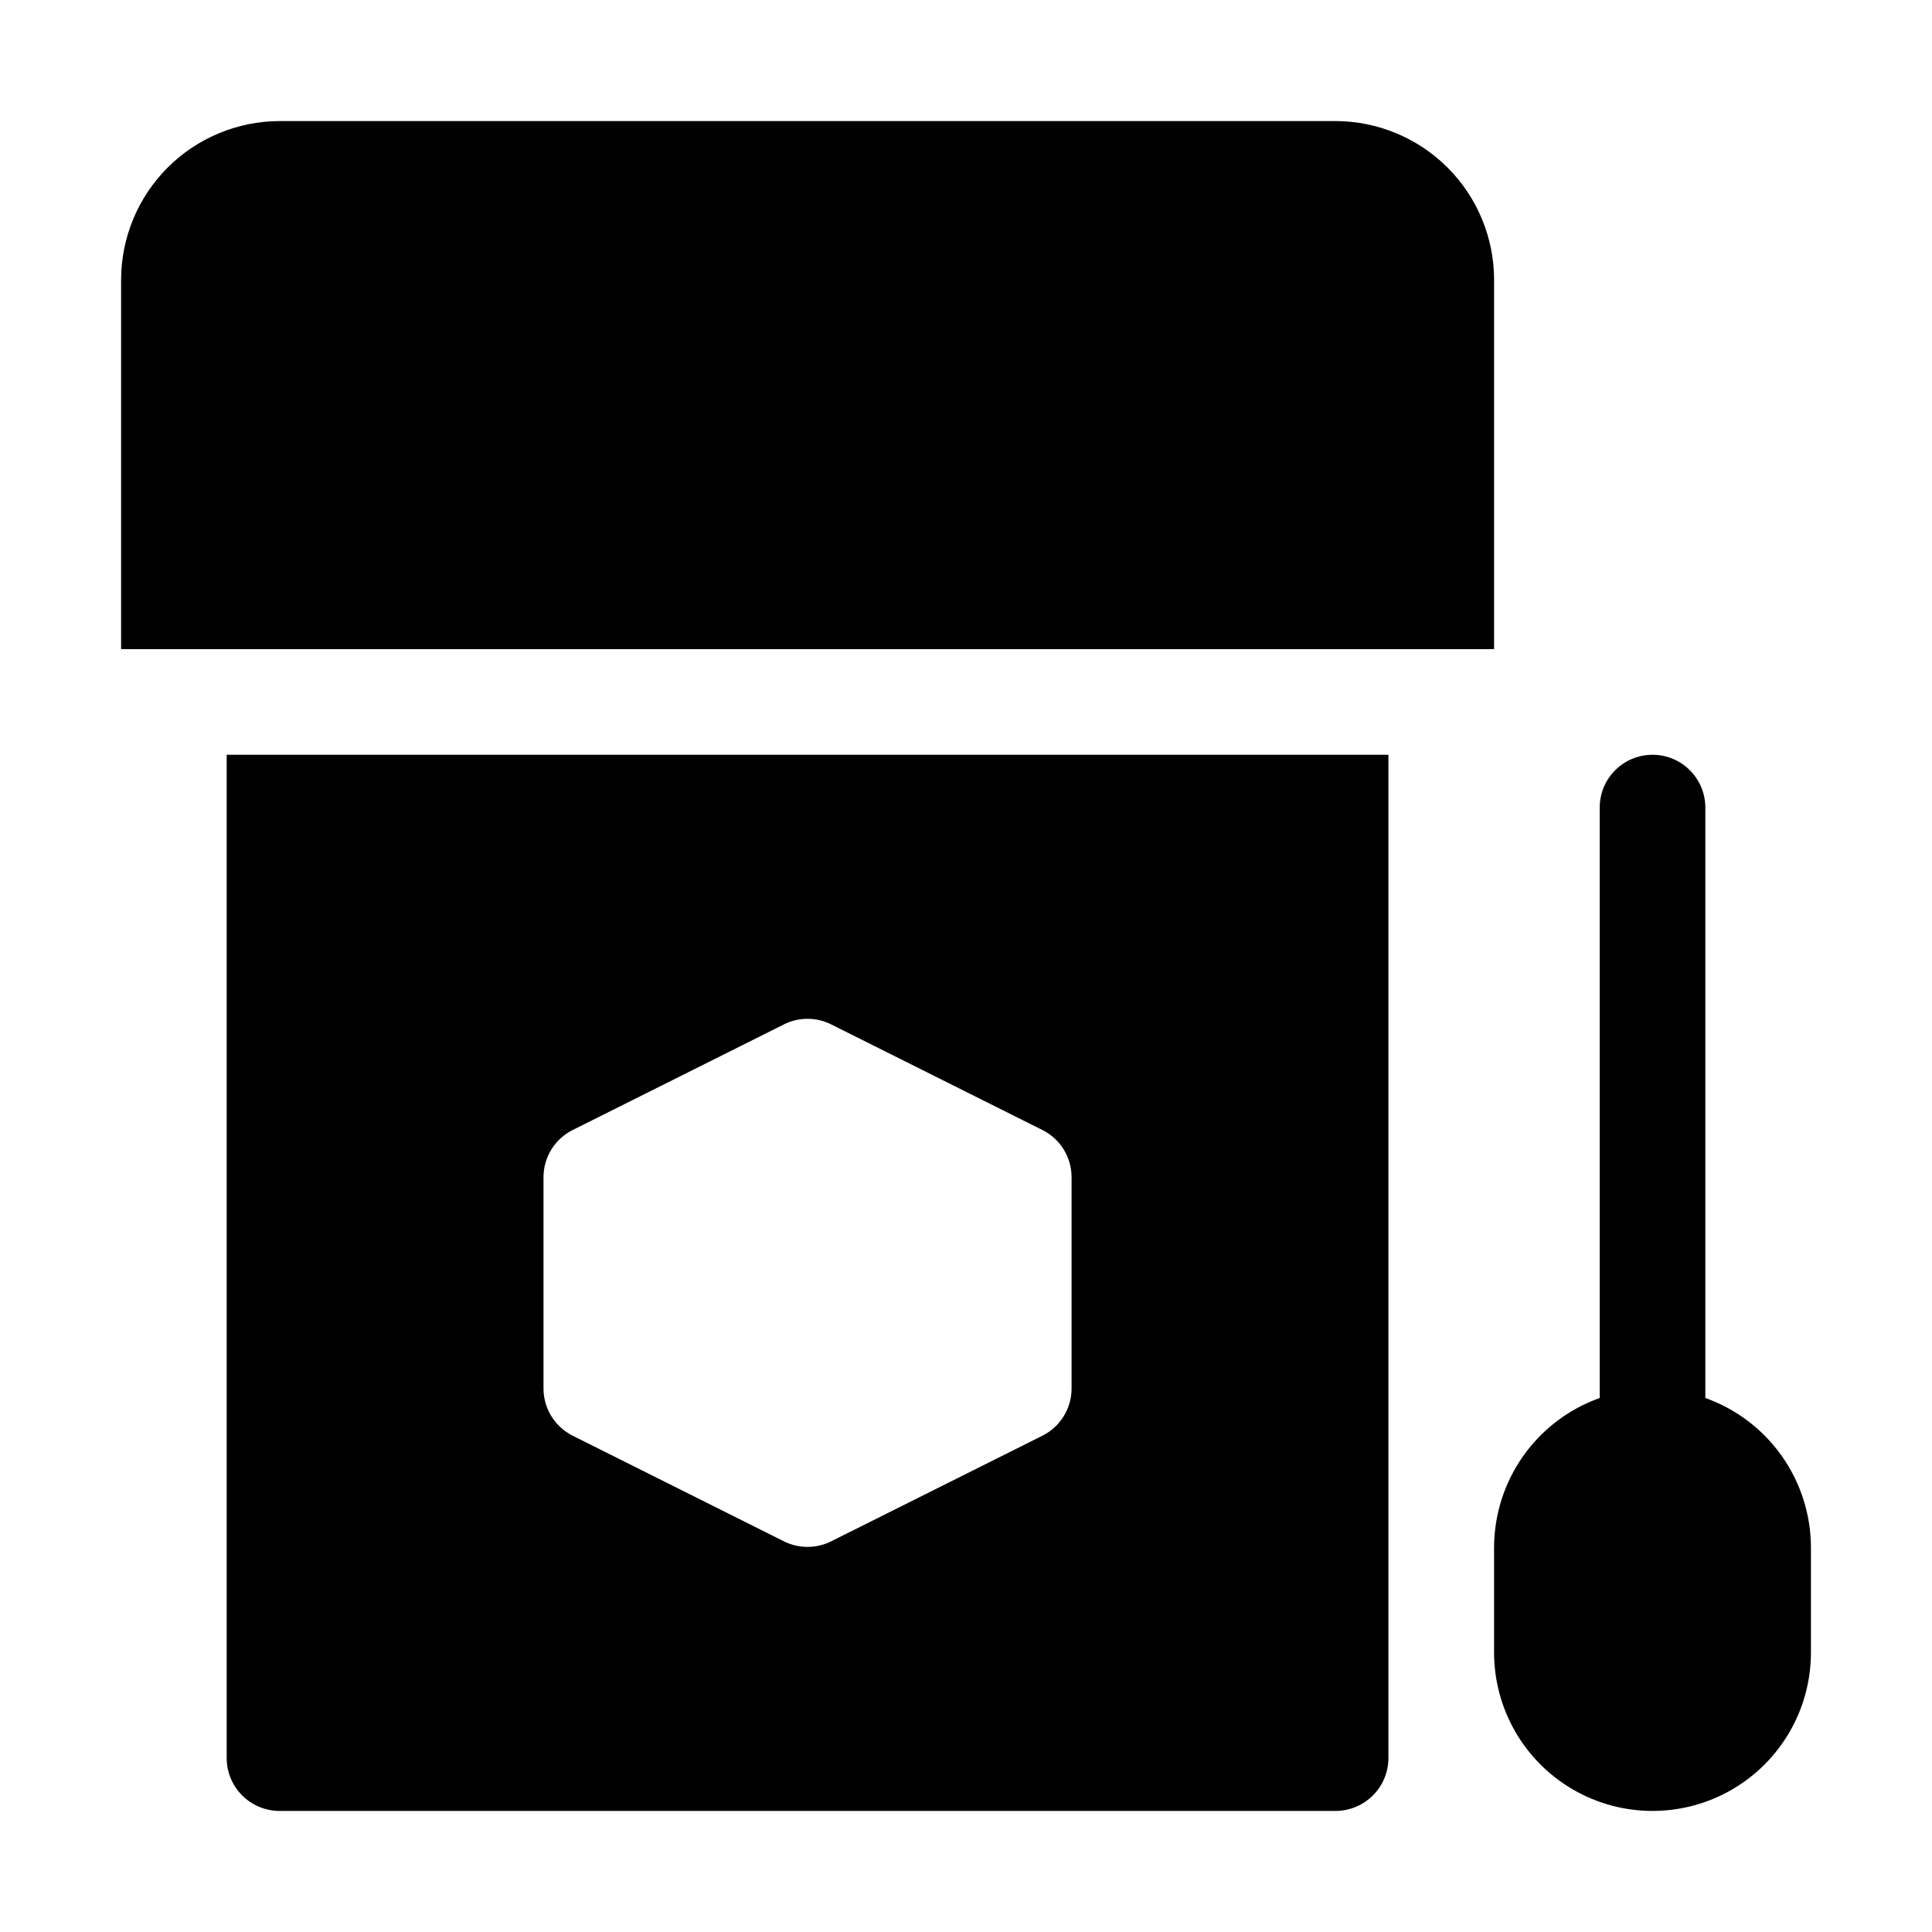
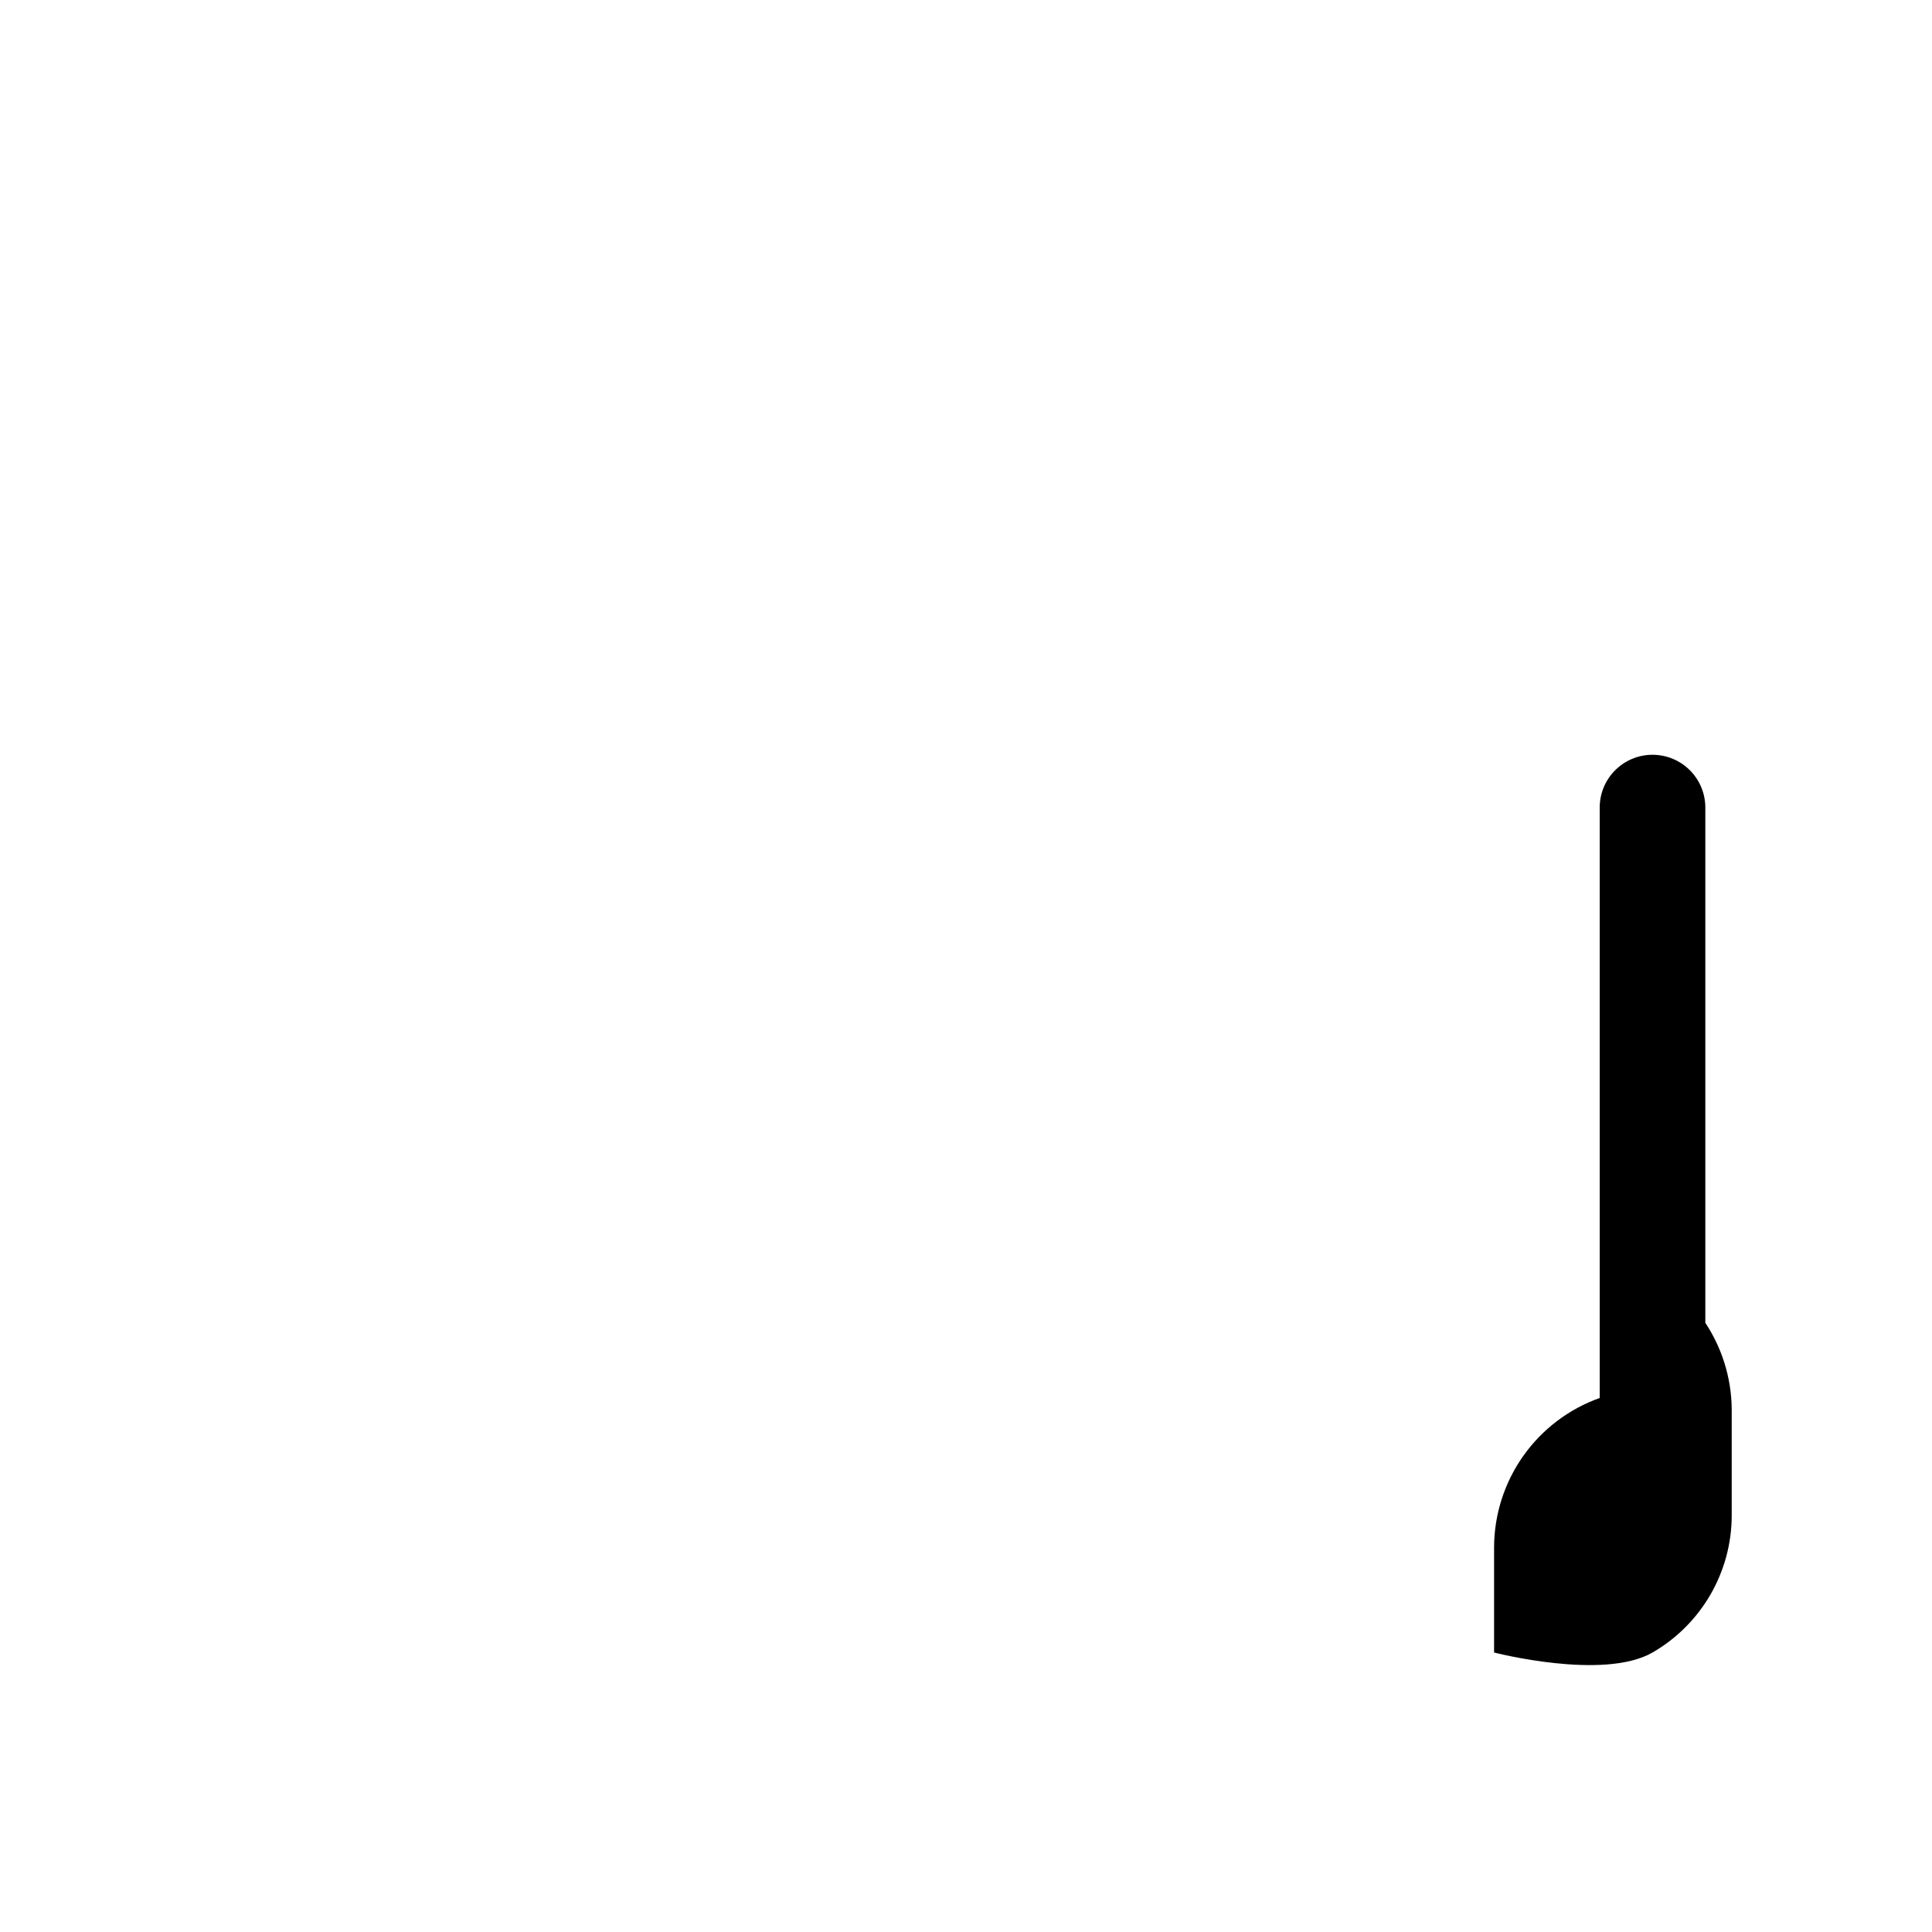
<svg xmlns="http://www.w3.org/2000/svg" fill="#000000" width="800px" height="800px" version="1.1" viewBox="144 144 512 512">
  <g>
-     <path d="m204.07 344.02v265.9c0.02 7.719 6.273 13.973 13.992 13.996h279.89c7.719-0.023 13.973-6.277 13.996-13.996v-265.9zm223.91 167.94c0 5.301-2.992 10.148-7.734 12.52l-55.98 27.988c-3.941 1.969-8.578 1.969-12.52 0l-55.98-27.988h0.004c-4.742-2.371-7.738-7.219-7.738-12.52v-55.98c0-5.301 2.996-10.148 7.738-12.52l55.98-27.988h-0.004c3.941-1.969 8.578-1.969 12.52 0l55.98 27.988c4.742 2.371 7.734 7.219 7.734 12.52z" />
-     <path d="m595.93 514.48v-156.46c0-7.731-6.266-13.996-13.996-13.996-7.731 0-13.996 6.266-13.996 13.996v156.46c-8.152 2.902-15.215 8.25-20.223 15.312-5.008 7.062-7.719 15.496-7.766 24.152v27.988c0 15 8.004 28.859 20.992 36.359s28.996 7.5 41.984 0 20.992-21.359 20.992-36.359v-27.988c-0.047-8.656-2.758-17.09-7.766-24.152-5.008-7.062-12.07-12.41-20.223-15.312z" />
-     <path d="m539.95 316.03v-97.965c-0.031-11.125-4.465-21.785-12.332-29.652-7.867-7.863-18.527-12.297-29.652-12.332h-279.89c-11.125 0.035-21.785 4.469-29.652 12.332-7.863 7.867-12.297 18.527-12.332 29.652v97.965z" />
+     <path d="m595.93 514.48v-156.46c0-7.731-6.266-13.996-13.996-13.996-7.731 0-13.996 6.266-13.996 13.996v156.46c-8.152 2.902-15.215 8.25-20.223 15.312-5.008 7.062-7.719 15.496-7.766 24.152v27.988s28.996 7.5 41.984 0 20.992-21.359 20.992-36.359v-27.988c-0.047-8.656-2.758-17.09-7.766-24.152-5.008-7.062-12.07-12.41-20.223-15.312z" />
  </g>
</svg>